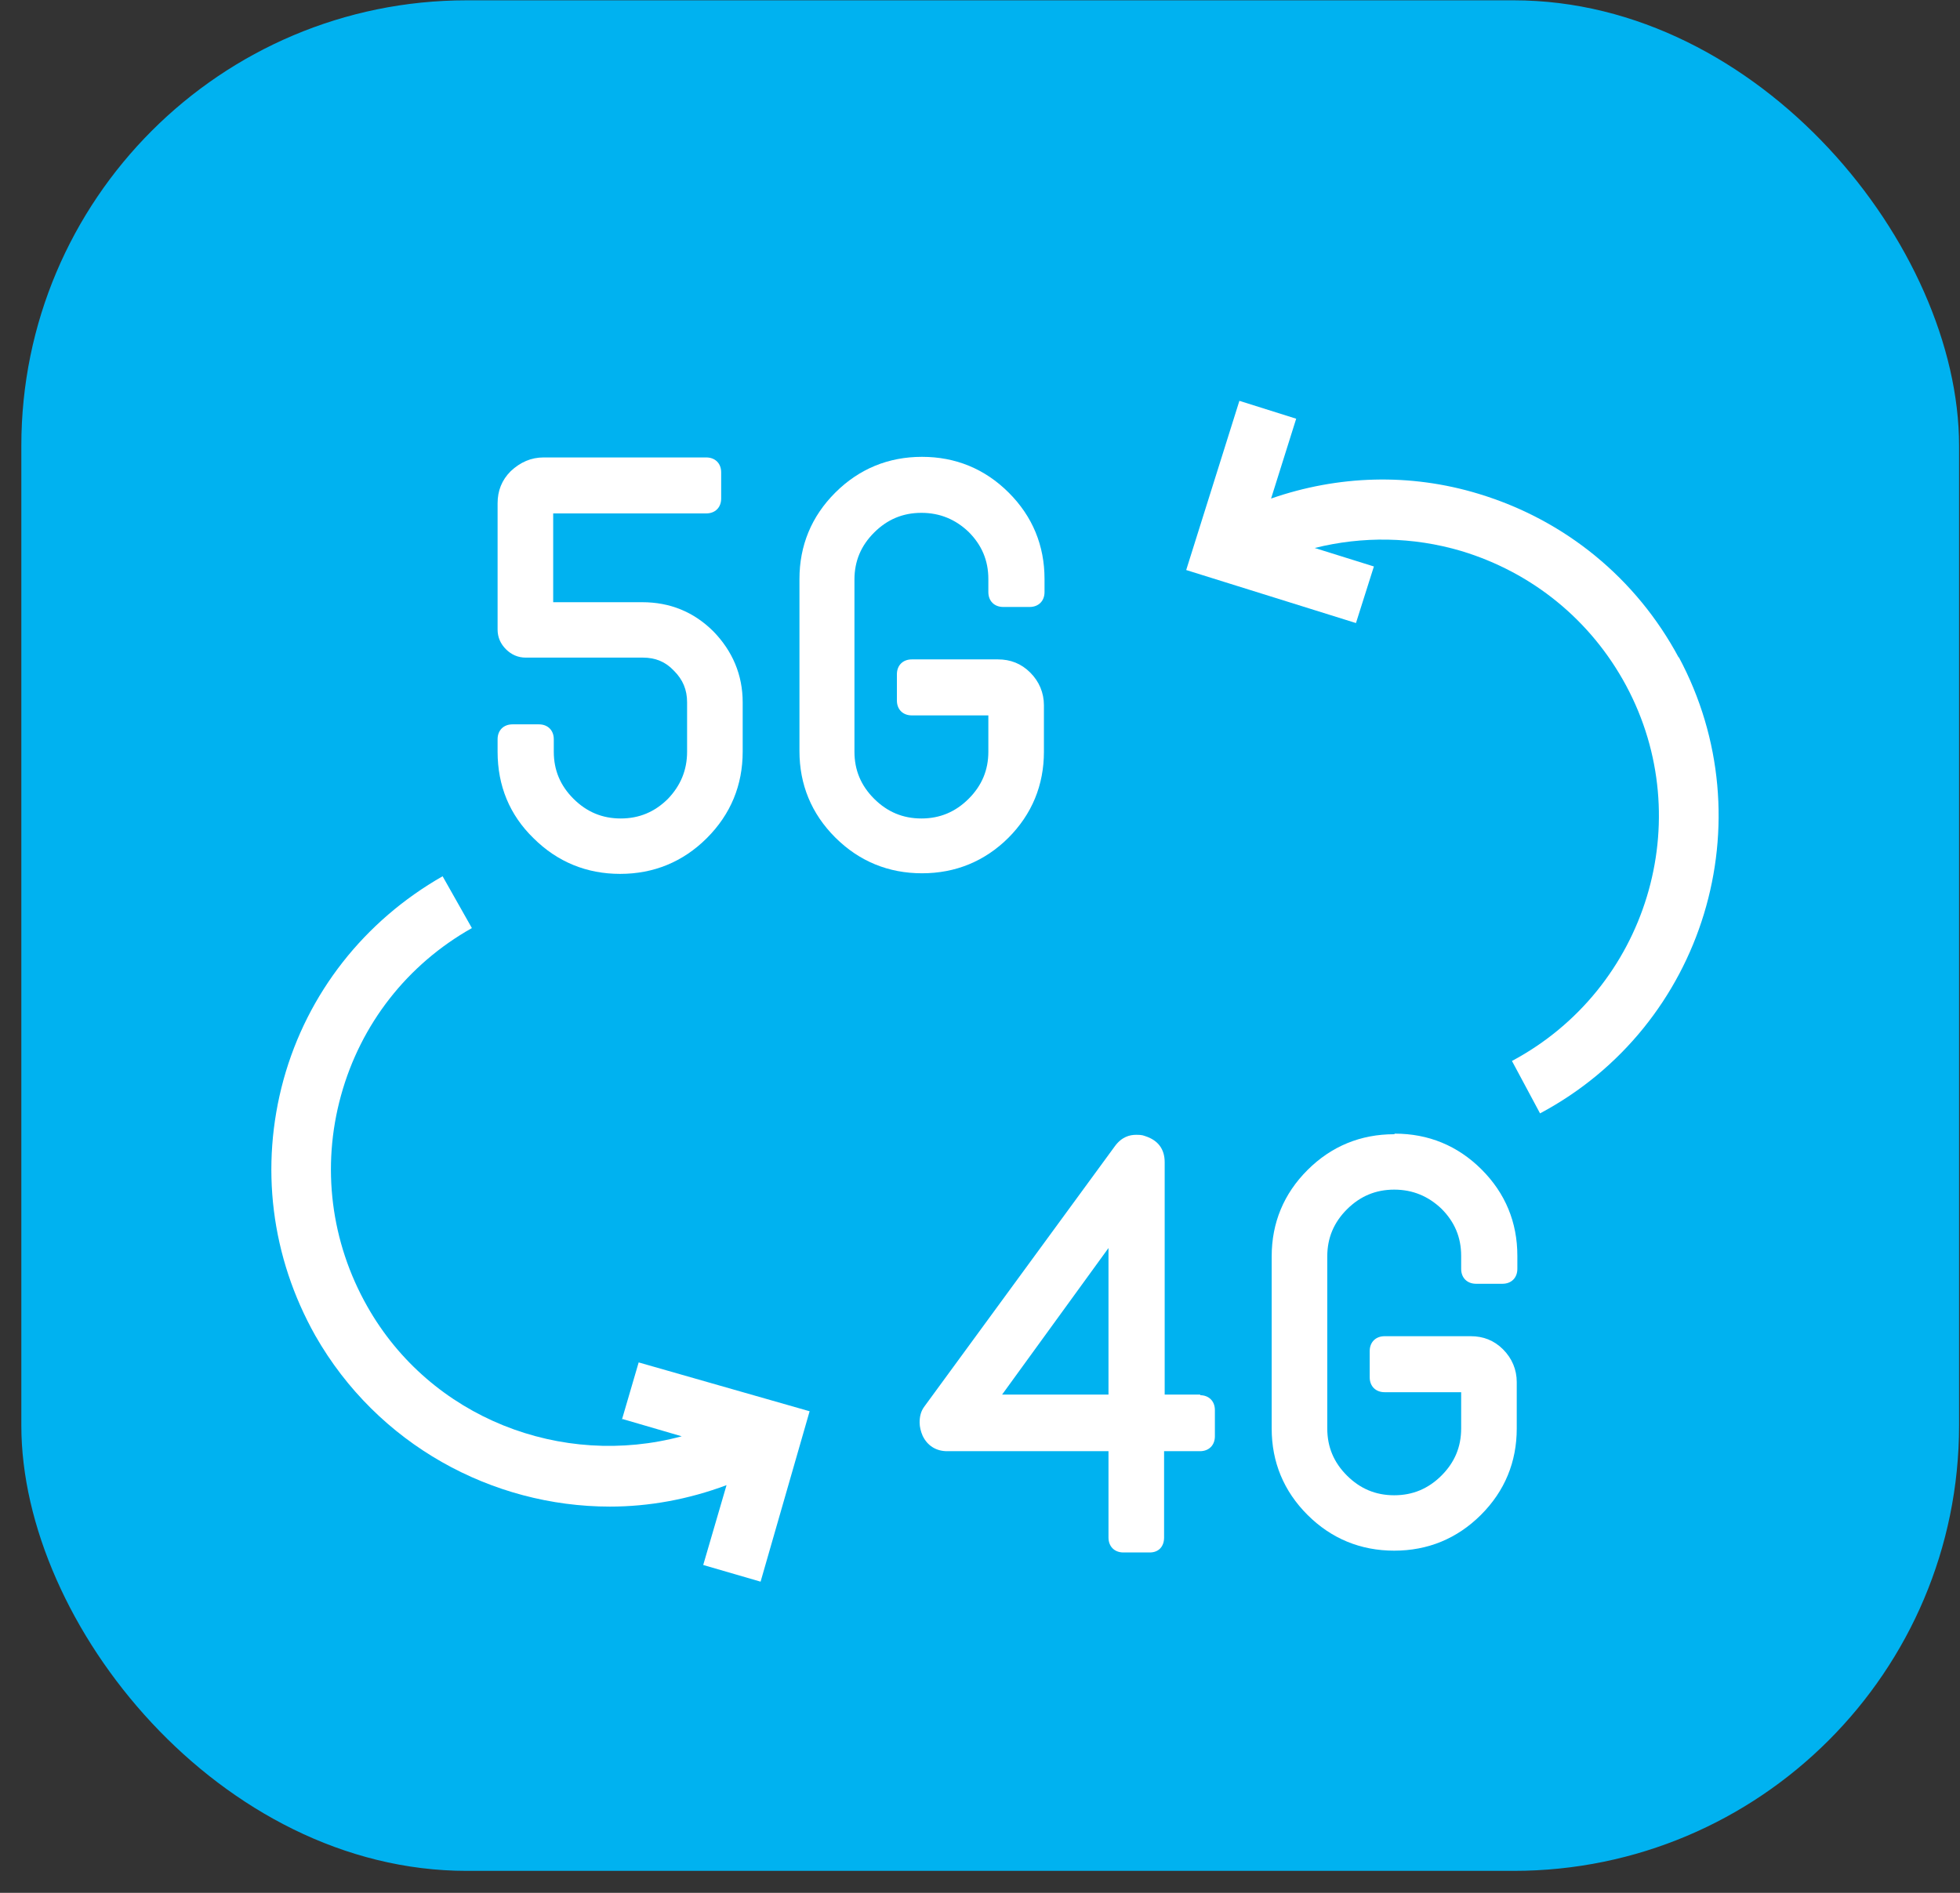
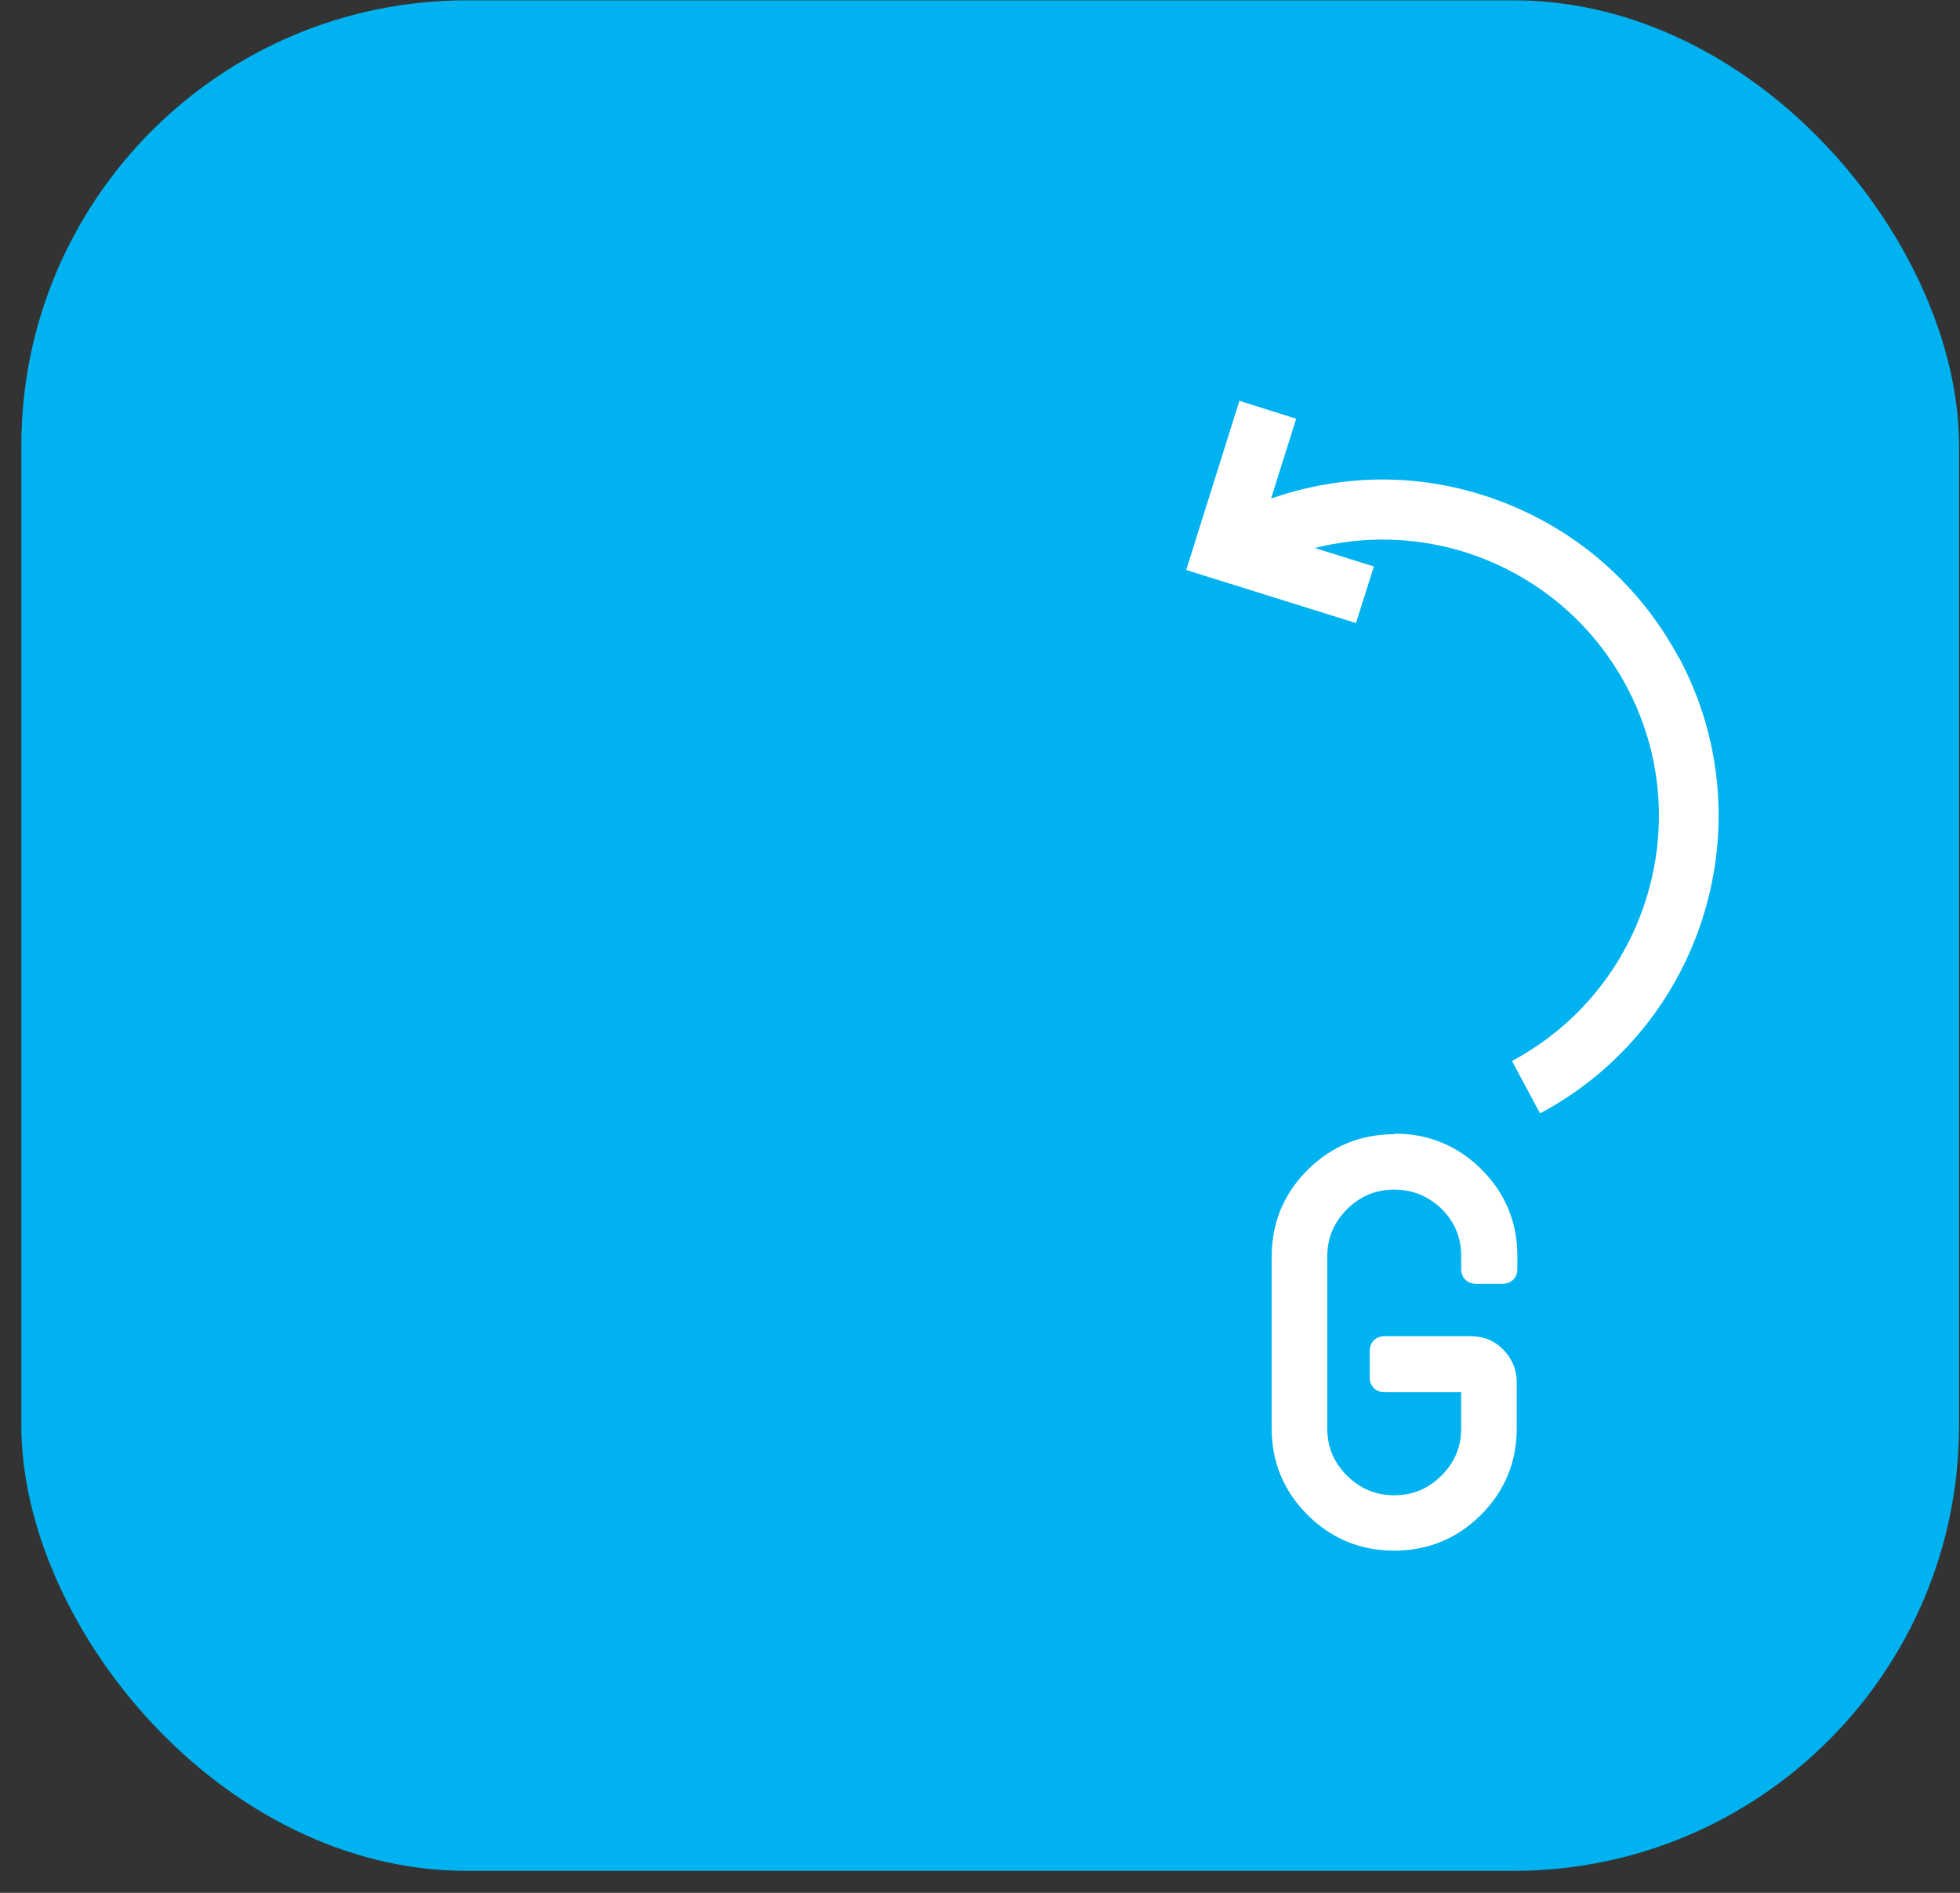
<svg xmlns="http://www.w3.org/2000/svg" width="88" height="85" viewBox="0 0 88 85" fill="none">
  <rect x="0" y="0" width="88" height="85" fill="#333333" stroke="none" />
  <rect x="0.958" y="0.014" width="87" height="84" rx="20" fill="#00B2F0" />
  <g clip-path="url(#clip0_2087_16)">
-     <path d="M53.902 62.626H52.292V52.192C52.292 51.603 51.997 51.202 51.406 51.015C51.272 50.961 51.138 50.961 51.004 50.961C50.735 50.961 50.36 51.041 50.038 51.496L41.503 63.161C41.342 63.375 41.289 63.616 41.289 63.883C41.289 64.071 41.342 64.285 41.423 64.472C41.638 64.927 42.04 65.168 42.523 65.168H49.769V69.047C49.769 69.448 50.038 69.716 50.44 69.716H51.621C52.023 69.716 52.265 69.448 52.265 69.047V65.168H53.875C54.278 65.168 54.546 64.9 54.546 64.499V63.322C54.546 62.92 54.278 62.653 53.875 62.653L53.902 62.626ZM49.769 62.626H44.992L49.769 56.044V62.626Z" fill="white" />
    <path d="M62.597 50.934C61.094 50.934 59.779 51.469 58.706 52.54C57.633 53.61 57.096 54.921 57.096 56.419V64.151C57.096 65.649 57.633 66.96 58.706 68.03C59.779 69.1 61.094 69.635 62.597 69.635C64.1 69.635 65.415 69.1 66.489 68.03C67.562 66.96 68.099 65.649 68.099 64.151V62.064C68.099 61.502 67.884 60.994 67.482 60.593C67.079 60.191 66.596 60.004 66.032 60.004H62.168C61.765 60.004 61.497 60.272 61.497 60.673V61.85C61.497 62.251 61.765 62.519 62.168 62.519H65.603V64.151C65.603 64.98 65.308 65.676 64.718 66.264C64.127 66.853 63.429 67.147 62.597 67.147C61.765 67.147 61.068 66.853 60.477 66.264C59.887 65.676 59.592 64.98 59.592 64.151V56.419C59.592 55.59 59.887 54.894 60.477 54.305C61.068 53.717 61.765 53.422 62.597 53.422C63.429 53.422 64.127 53.717 64.718 54.279C65.308 54.867 65.603 55.563 65.603 56.392V56.981C65.603 57.382 65.871 57.65 66.274 57.65H67.455C67.858 57.65 68.126 57.382 68.126 56.981V56.392C68.126 54.894 67.589 53.583 66.516 52.513C65.442 51.443 64.127 50.908 62.624 50.908L62.597 50.934Z" fill="white" />
-     <path d="M27.843 39.243C29.346 39.243 30.661 38.708 31.734 37.638C32.808 36.567 33.345 35.256 33.345 33.758V31.538C33.345 30.307 32.888 29.237 32.03 28.354C31.144 27.471 30.07 27.043 28.836 27.043H24.837V23.056H31.707C32.11 23.056 32.379 22.789 32.379 22.388V21.21C32.379 20.809 32.11 20.542 31.707 20.542H24.408C23.844 20.542 23.361 20.756 22.932 21.157C22.529 21.558 22.341 22.04 22.341 22.602V28.274C22.341 28.621 22.476 28.916 22.717 29.157C22.959 29.397 23.254 29.531 23.603 29.531H28.863C29.426 29.531 29.883 29.718 30.258 30.12C30.661 30.521 30.849 30.976 30.849 31.538V33.758C30.849 34.588 30.553 35.283 29.99 35.872C29.399 36.46 28.702 36.755 27.87 36.755C27.038 36.755 26.34 36.46 25.75 35.872C25.159 35.283 24.864 34.588 24.864 33.758V33.196C24.864 32.795 24.596 32.528 24.193 32.528H23.012C22.61 32.528 22.341 32.795 22.341 33.196V33.758C22.341 35.283 22.878 36.594 23.951 37.638C25.025 38.708 26.34 39.243 27.843 39.243Z" fill="white" />
-     <path d="M45.26 37.638C46.334 36.567 46.87 35.256 46.87 33.758V31.671C46.87 31.11 46.656 30.601 46.253 30.2C45.851 29.799 45.368 29.611 44.804 29.611H40.94C40.537 29.611 40.269 29.879 40.269 30.28V31.457C40.269 31.859 40.537 32.126 40.94 32.126H44.375V33.758C44.375 34.588 44.079 35.283 43.489 35.872C42.899 36.46 42.201 36.755 41.369 36.755C40.537 36.755 39.839 36.46 39.249 35.872C38.658 35.283 38.363 34.588 38.363 33.758V26.026C38.363 25.197 38.658 24.501 39.249 23.913C39.839 23.324 40.537 23.03 41.369 23.03C42.201 23.03 42.899 23.324 43.489 23.886C44.079 24.474 44.375 25.17 44.375 26V26.588C44.375 26.989 44.643 27.257 45.046 27.257H46.226C46.629 27.257 46.897 26.989 46.897 26.588V26C46.897 24.501 46.361 23.19 45.287 22.12C44.214 21.05 42.899 20.515 41.396 20.515C39.893 20.515 38.578 21.05 37.504 22.12C36.431 23.19 35.894 24.501 35.894 26V33.731C35.894 35.23 36.431 36.541 37.504 37.611C38.578 38.681 39.893 39.216 41.396 39.216C42.899 39.216 44.214 38.681 45.287 37.611L45.26 37.638Z" fill="white" />
    <path d="M75.372 29.531C73.466 25.973 70.273 23.351 66.381 22.174C63.295 21.237 60.075 21.344 57.069 22.388L58.196 18.803L55.646 18L53.258 25.598L60.88 27.979L61.685 25.438L59.028 24.608C61.175 24.073 63.429 24.1 65.603 24.742C68.797 25.705 71.427 27.846 73.01 30.788C76.257 36.835 73.949 44.406 67.884 47.644L69.145 49.998C76.526 46.065 79.317 36.862 75.372 29.504V29.531Z" fill="white" />
-     <path d="M27.95 63.723L30.607 64.499C25.239 65.944 19.335 63.696 16.49 58.666C14.853 55.777 14.424 52.406 15.31 49.195C16.195 45.985 18.288 43.309 21.187 41.677L19.872 39.35C16.356 41.356 13.807 44.594 12.733 48.473C11.66 52.379 12.17 56.446 14.156 59.977C16.947 64.873 22.099 67.656 27.386 67.656C29.131 67.656 30.902 67.335 32.62 66.693L31.573 70.278L34.149 71.027L36.35 63.375L28.675 61.181L27.923 63.75L27.95 63.723Z" fill="white" />
  </g>
  <defs>
    <clipPath id="clip0_2087_16">
      <rect width="65" height="53" fill="white" transform="translate(12.17 18)" />
    </clipPath>
  </defs>
</svg>